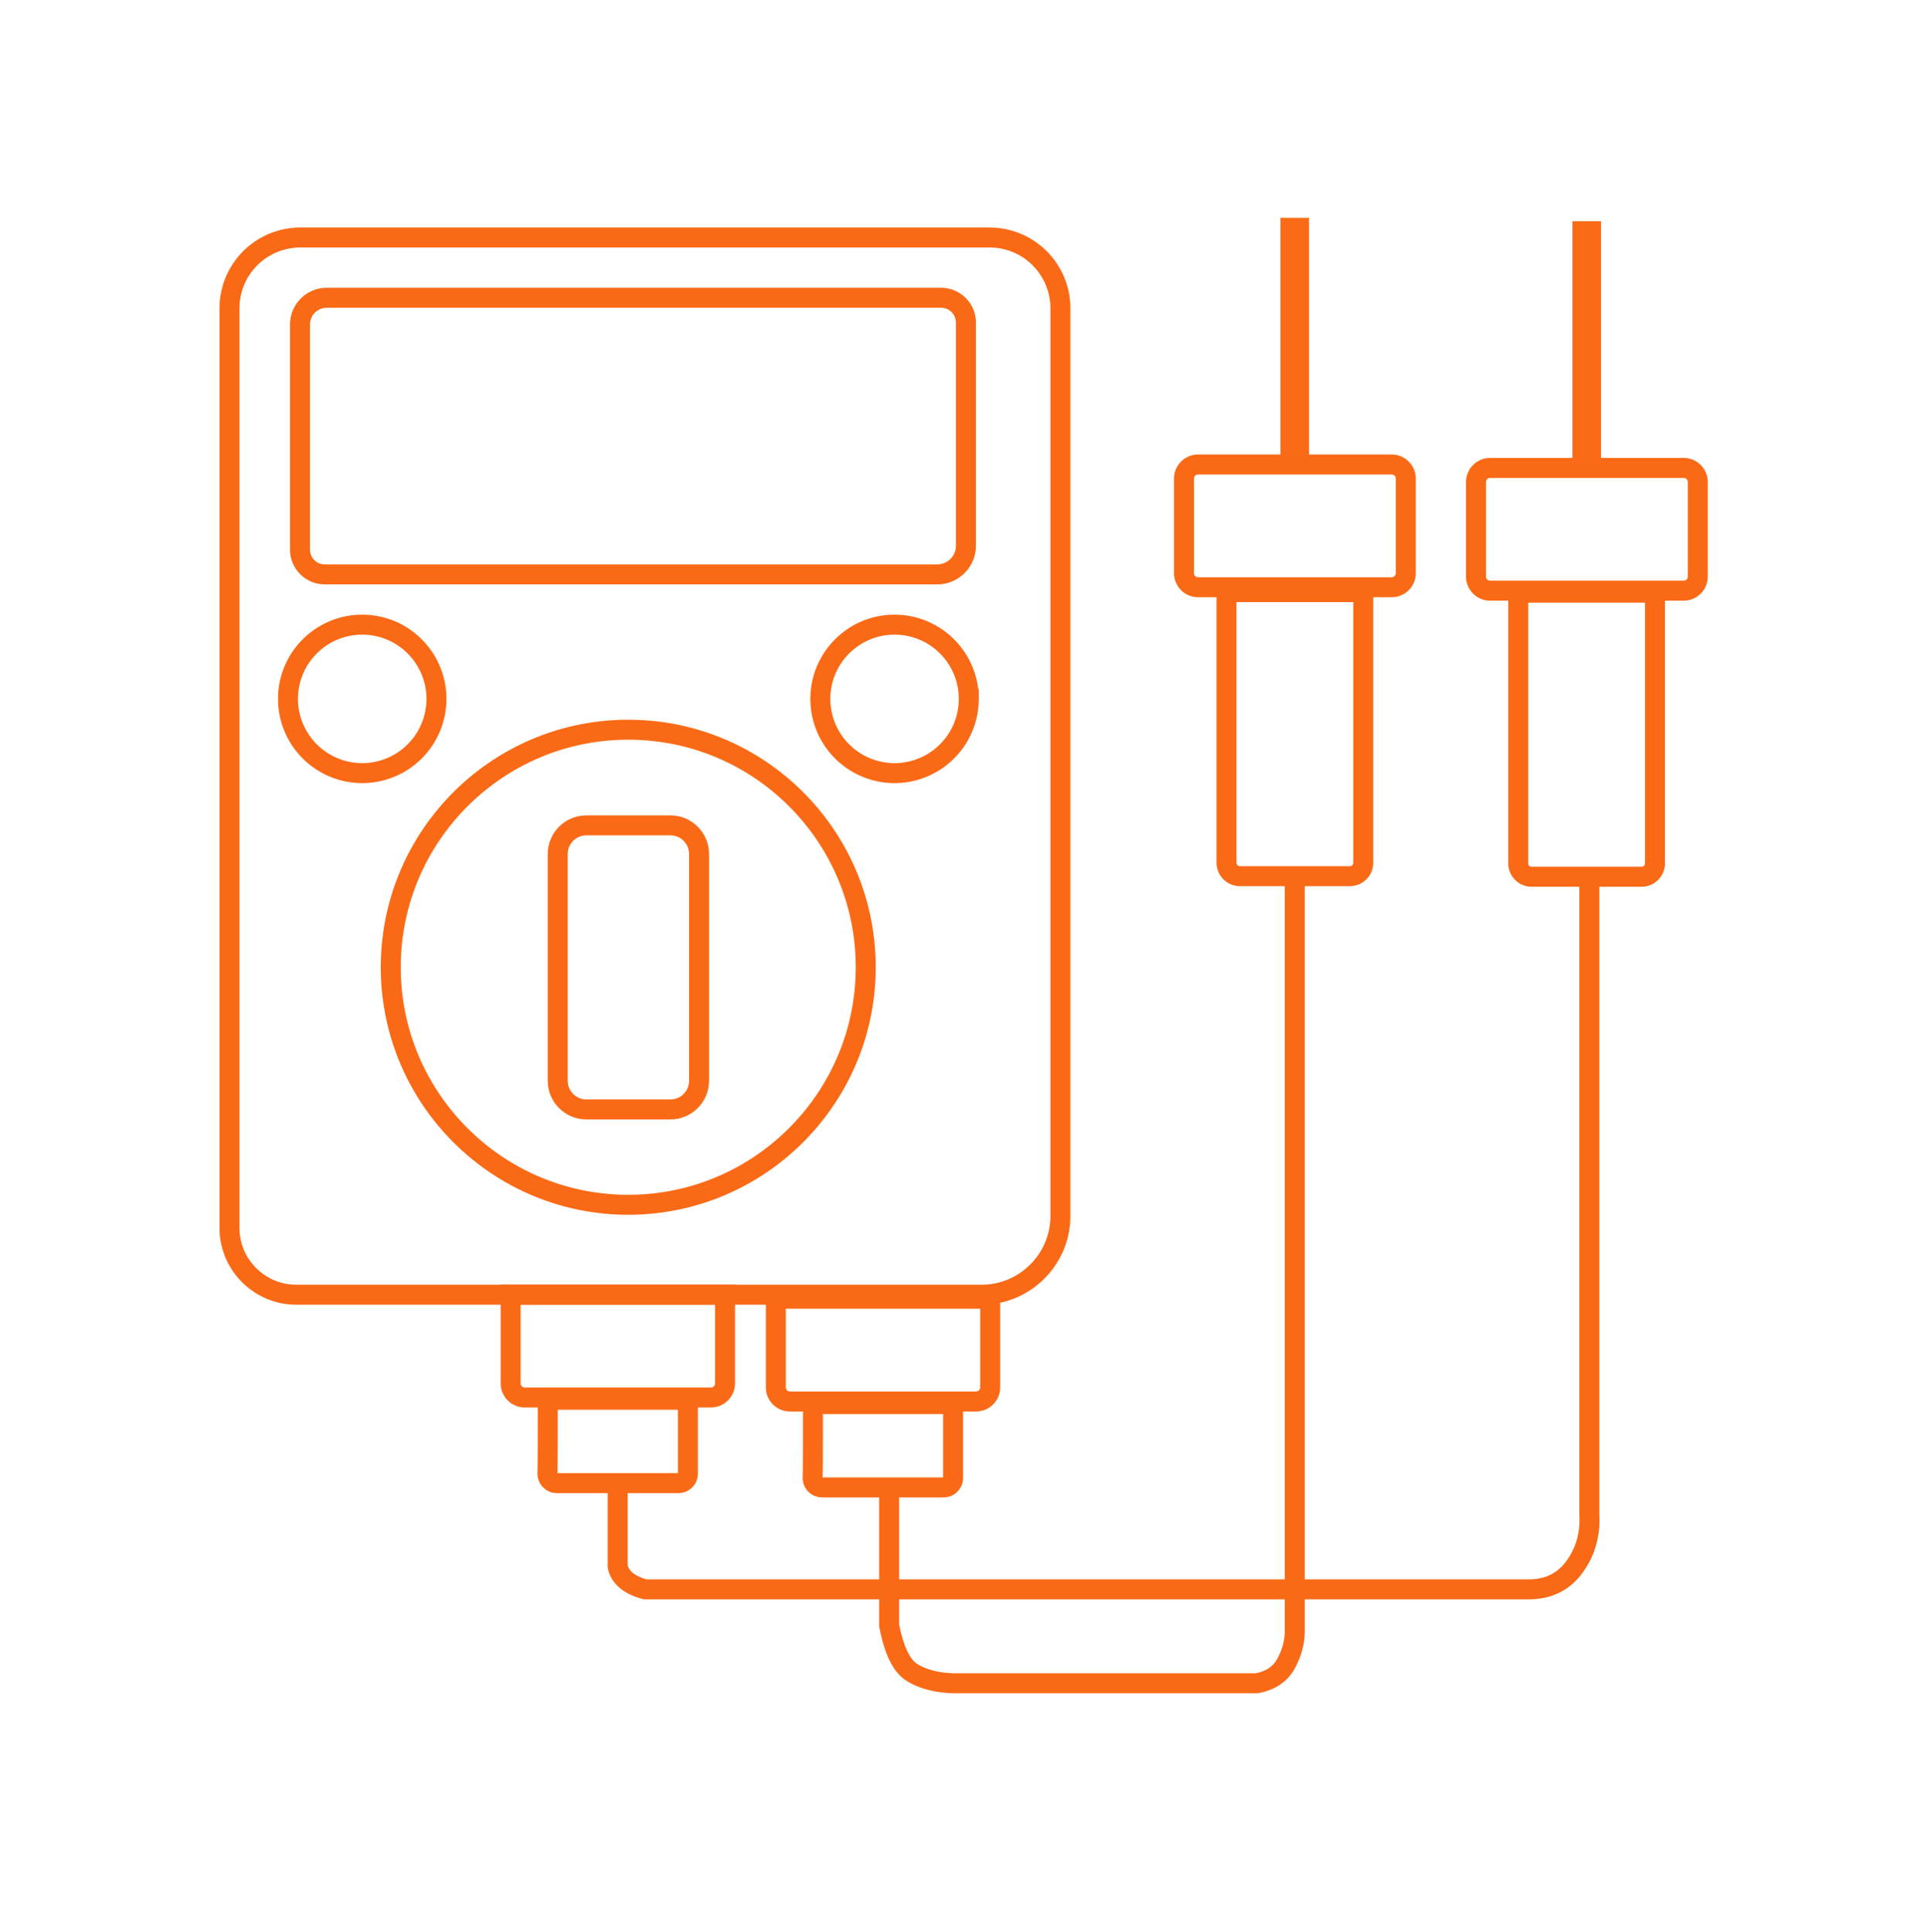
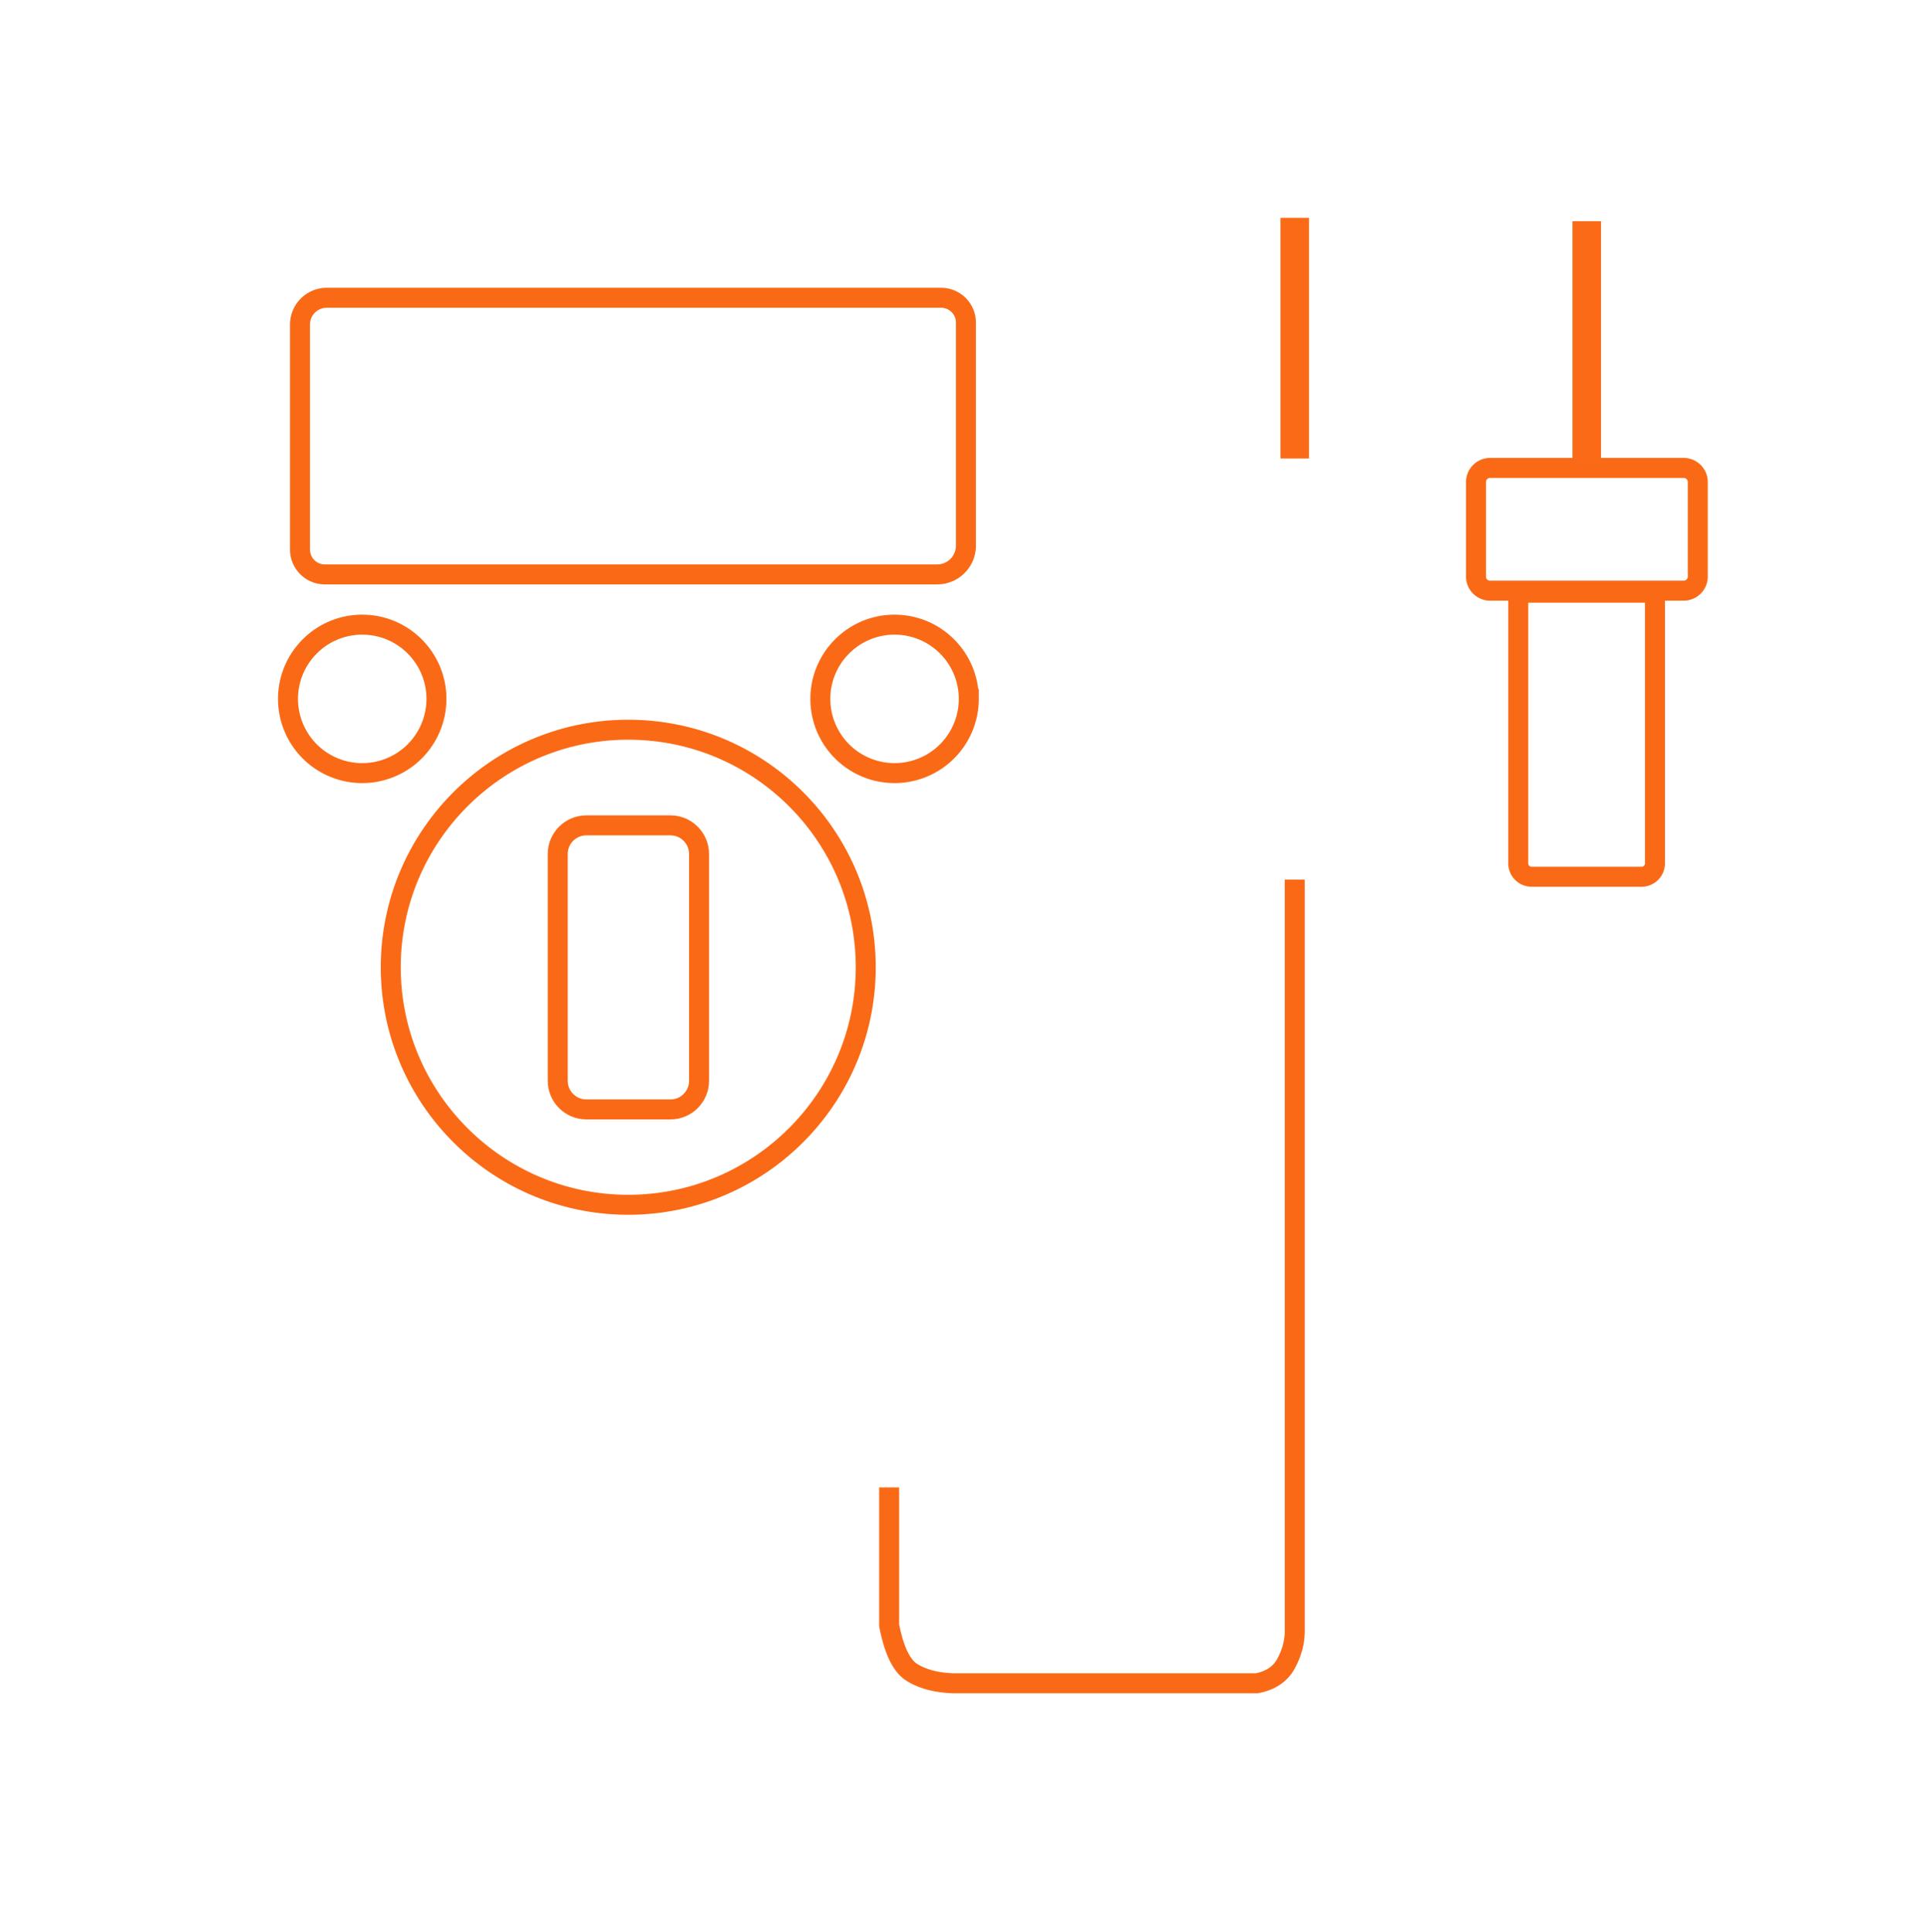
<svg xmlns="http://www.w3.org/2000/svg" viewBox="0 0 675.1 676.6">
  <style>.A{fill:none;stroke:#FA6A16;stroke-width:7;stroke-miterlimit:10}.B{fill:#FA6A17}.C{fill:#FA6A17;fill-opacity:0}</style>
-   <path class="A" d="M346.7 83.2a24.8 24.8 0 0 1 24.8 24.8v317.9c0 15.2-12.4 27.6-27.6 27.6H103.8c-12.9 0-23.4-10.5-23.4-23.4V108a24.8 24.8 0 0 1 24.8-24.8h241.5z" />
-   <path class="A" d="M178.9 453.5H254v31a4.95 4.95 0 0 1-5 5h-65.1a4.95 4.95 0 0 1-5-5v-31zm13 36.8H241v25.9a3.33 3.33 0 0 1-3.3 3.3h-42.6a3.33 3.33 0 0 1-3.3-3.3c.1-3.4.1-12 .1-25.9zm79.9-35.4h75.1v31a4.95 4.95 0 0 1-5 5h-65.1a4.95 4.95 0 0 1-5-5v-31zm13 36.9h49.1v25.9a3.33 3.33 0 0 1-3.3 3.3H288a3.33 3.33 0 0 1-3.3-3.3c.1-3.5.1-12.1.1-25.9zm272-184.9v223.6c.4 6.8-1.3 12.9-5.1 18.2s-9.2 8-16.1 8H226c-5.6-1.5-8.8-4.2-9.6-8V520" />
  <path class="A" d="M531.9 207.6h47.9v94.8c0 2.6-2.1 4.7-4.7 4.7h-38.5c-2.6 0-4.7-2.1-4.7-4.7v-94.8zm57.9-43.7a4.95 4.95 0 0 1 5 5v33a4.95 4.95 0 0 1-5 5h-67.7a4.95 4.95 0 0 1-5-5v-33a4.95 4.95 0 0 1 5-5h67.7z" />
  <path class="B" d="M550.9,77.5h10v84.3h-10V77.5z" />
  <path class="C" d="M550.9,77.5h10v84.3h-10V77.5z" />
-   <path class="A" d="M429.7 207.4h47.9v94.8c0 2.6-2.1 4.7-4.7 4.7h-38.5c-2.6 0-4.7-2.1-4.7-4.7v-94.8zm57.8-44.7a4.95 4.95 0 0 1 5 5v33a4.95 4.95 0 0 1-5 5h-67.7a4.95 4.95 0 0 1-5-5v-33a4.95 4.95 0 0 1 5-5h67.7z" />
  <path class="B" d="M448.6,76.3h10v84.3h-10V76.3z" />
  <path class="C" d="M448.6,76.3h10v84.3h-10V76.3z" />
  <path class="A" d="M311.5 521v48c0 .3 0 .5.1.8 1.7 8.4 4.3 13.8 7.9 16 3.7 2.3 8.5 3.6 14.4 3.8h106.4c4.8-.9 8.2-3.2 10.2-6.8 2-3.7 3-7.3 3.1-11V308.1M329.7 104.3a8.71 8.71 0 0 1 8.7 8.7v78.1a10.07 10.07 0 0 1-10.1 10.1H113.8a8.71 8.71 0 0 1-8.7-8.7v-78.8a9.39 9.39 0 0 1 9.4-9.4h215.2z" />
  <path class="A" d="M152.9 244.8a25.95 25.95 0 1 1-52 0c0-14.3 11.6-26 26-26s26 11.7 26 26zm186.5 0a25.95 25.95 0 1 1-52 0c0-14.3 11.6-26 26-26s26 11.7 26 26zm-36.1 94c0 45.9-37.3 83.2-83.2 83.2s-83.2-37.3-83.2-83.2 37.3-83.2 83.2-83.2c46 0 83.2 37.3 83.2 83.2z" />
  <path class="A" d="M234.9 289.1c5.5 0 10 4.5 10 10v79.5c0 5.5-4.5 10-10 10h-29.5c-5.5 0-10-4.5-10-10v-79.5c0-5.5 4.5-10 10-10h29.5z" />
</svg>